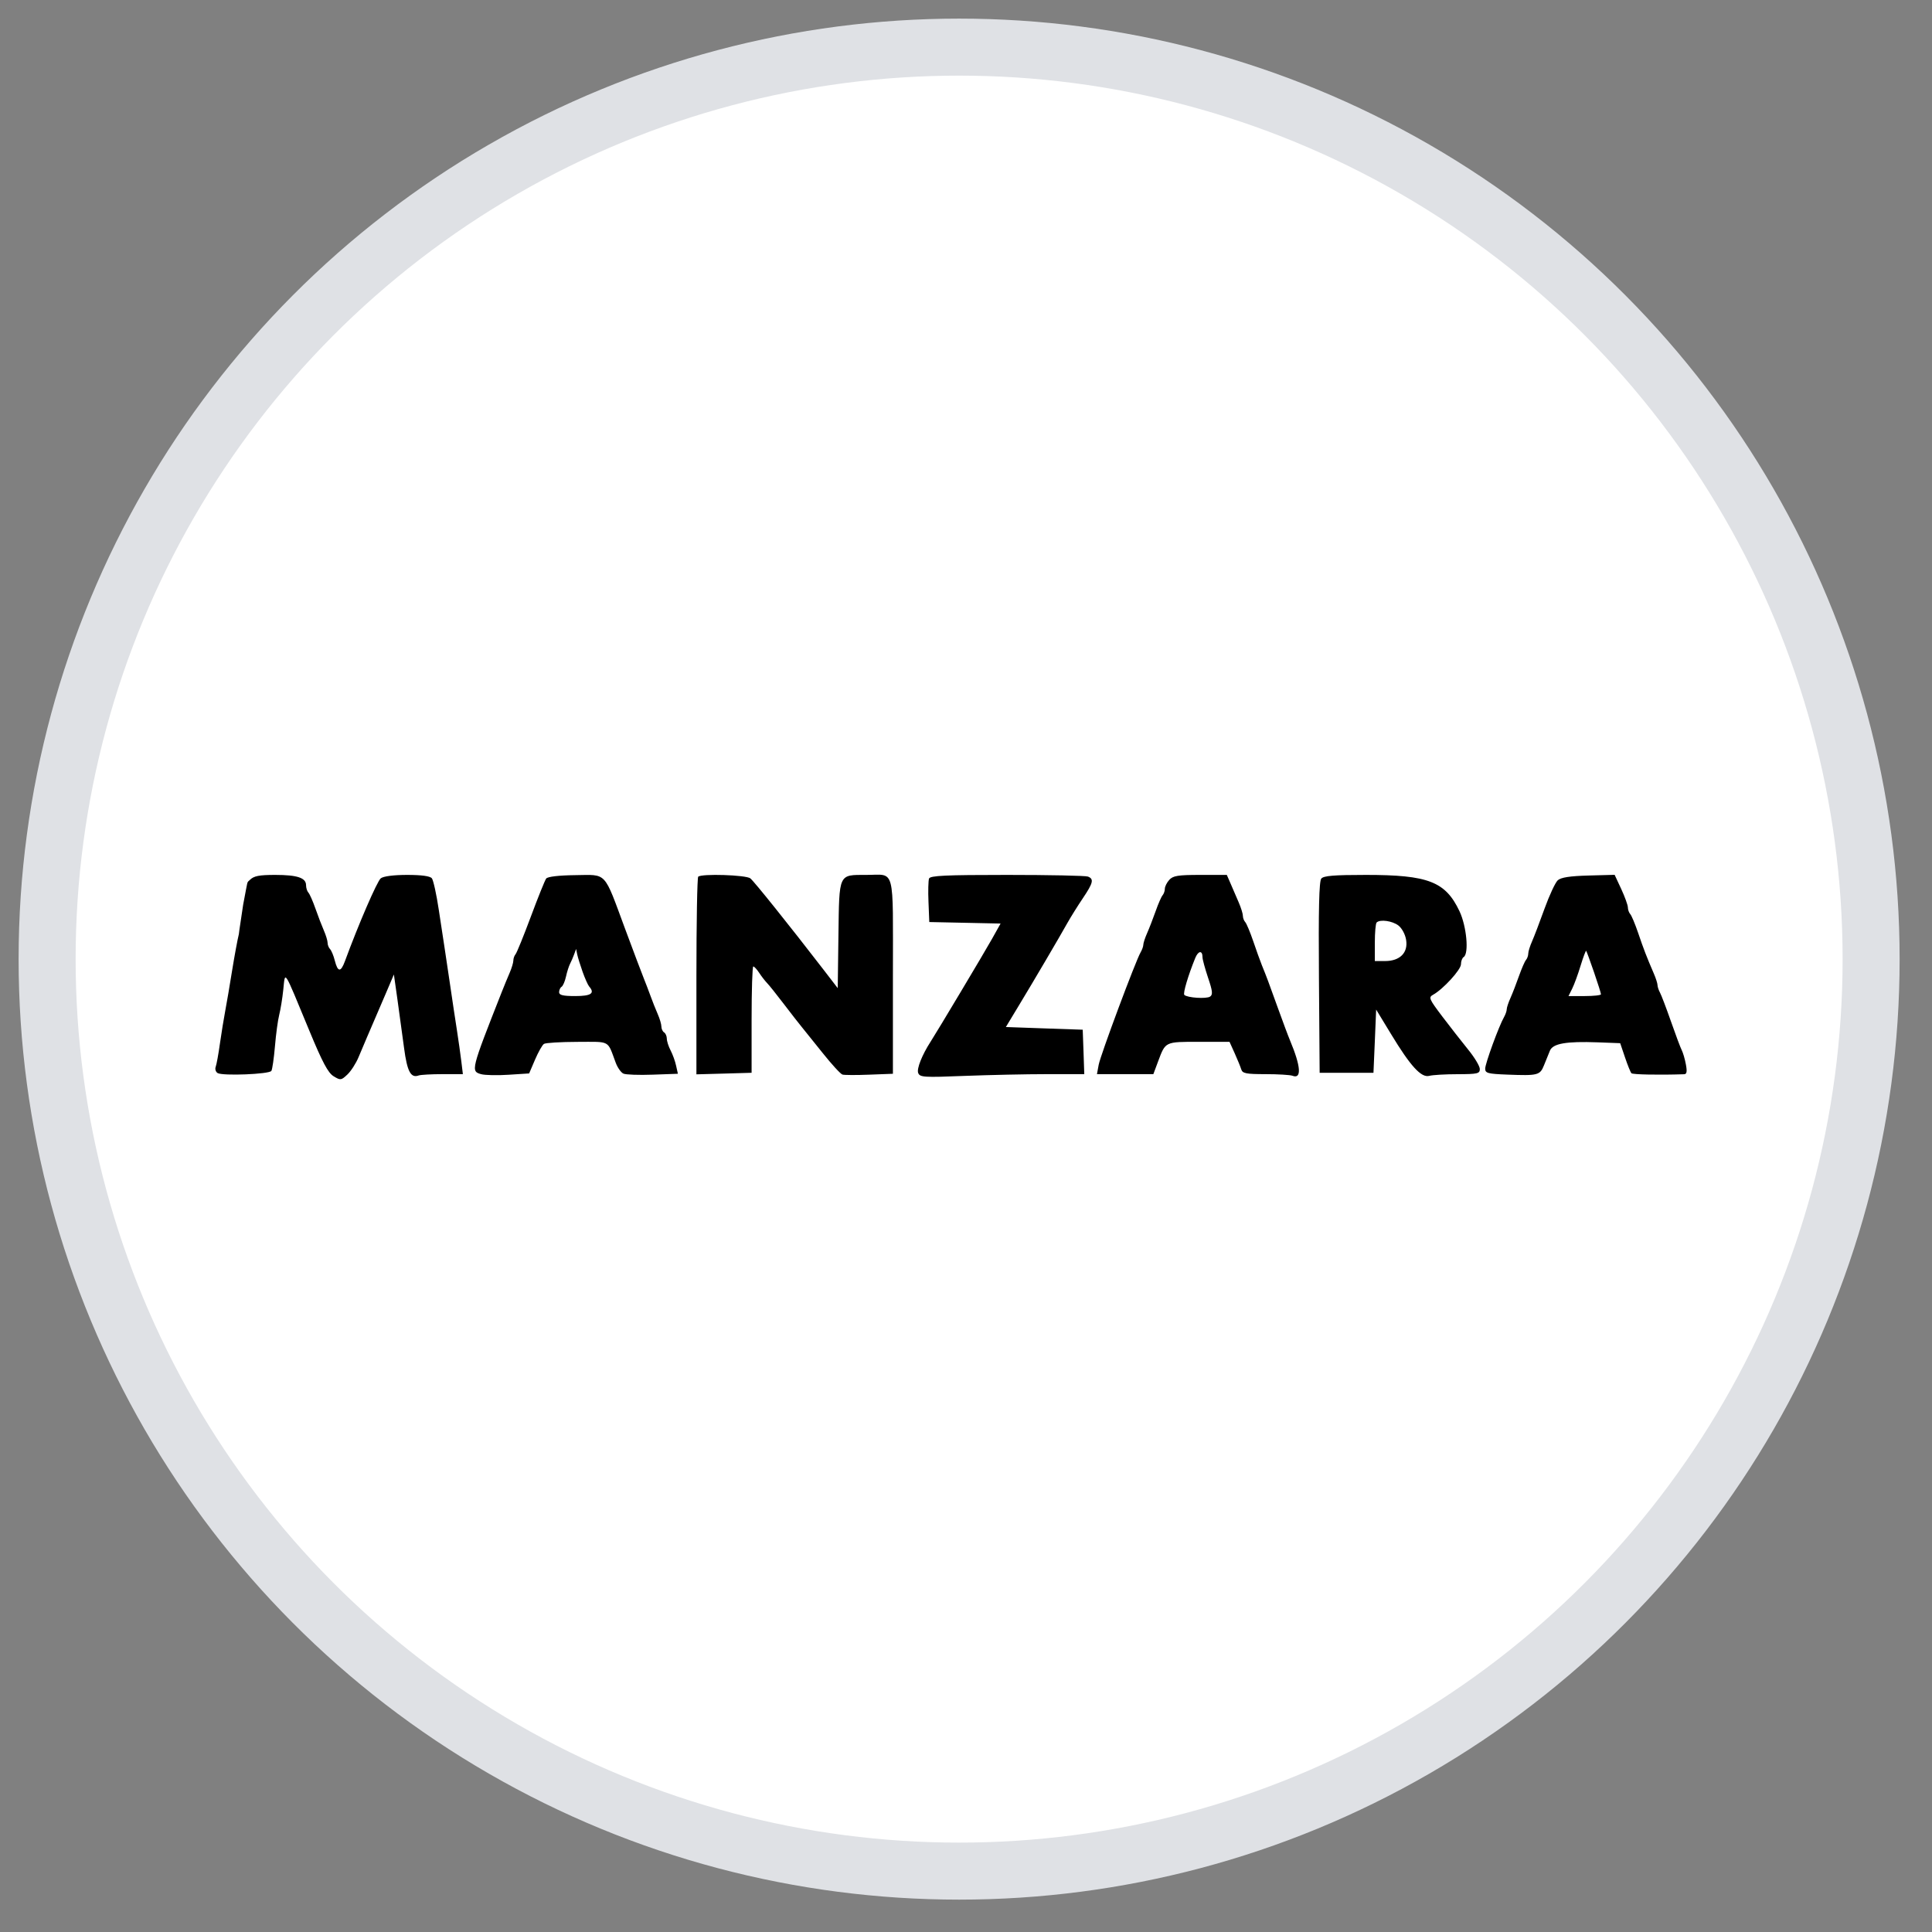
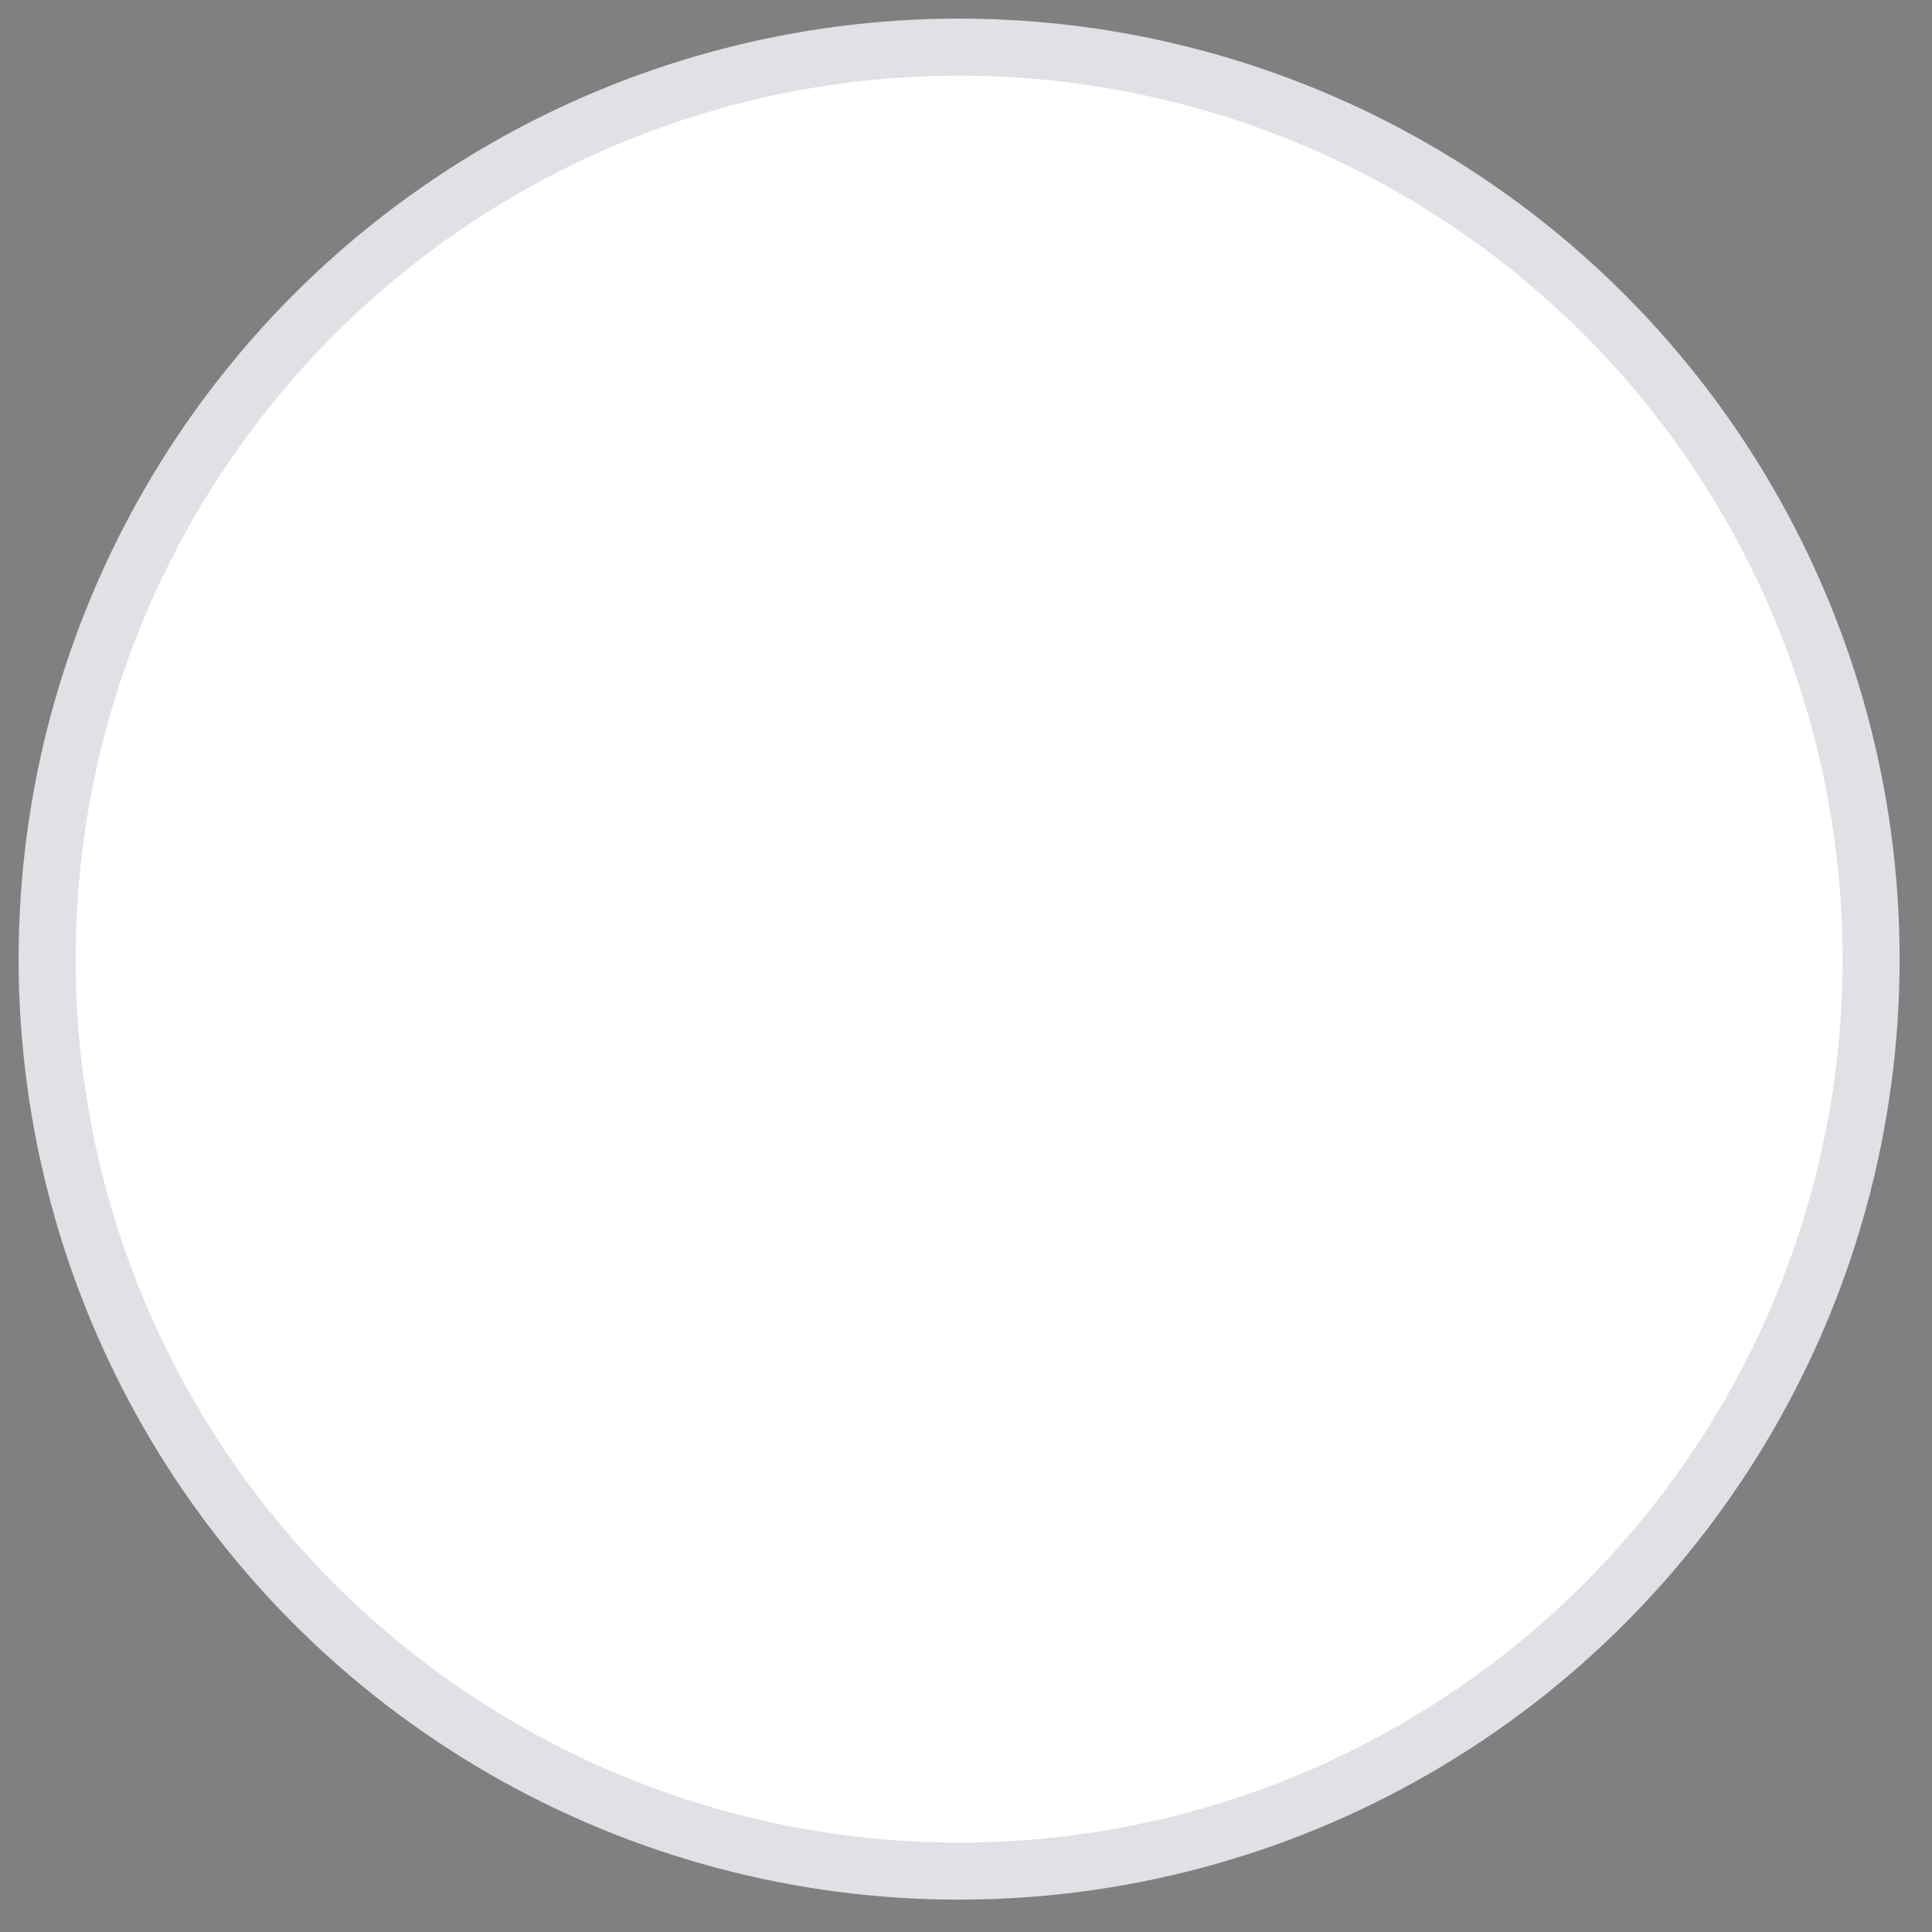
<svg xmlns="http://www.w3.org/2000/svg" width="41" height="41" viewBox="0 0 41 41" fill="none">
  <rect x="0" y="0" width="41" height="41" fill="#808080" stroke="none" />
  <circle cx="20.354" cy="20.354" r="19.354" fill="white" stroke="#DFE1E5" stroke-width="1.21" />
  <mask id="mask0_8707_10430" style="mask-type:alpha" maskUnits="userSpaceOnUse" x="0" y="0" width="41" height="41">
-     <circle cx="20.354" cy="20.354" r="19.354" fill="white" stroke="#DFE1E5" stroke-width="1.21" />
-   </mask>
+     </mask>
  <g mask="url(#mask0_8707_10430)">
-     <path fill-rule="evenodd" clip-rule="evenodd" d="M5.304 18.672C5.231 18.746 5.269 18.639 5.16 19.2C5.069 19.792 5.069 19.823 5.069 19.823C5.041 19.934 4.977 20.281 4.926 20.595C4.876 20.91 4.81 21.295 4.78 21.452C4.75 21.61 4.699 21.922 4.667 22.147C4.636 22.371 4.595 22.594 4.577 22.641C4.559 22.688 4.578 22.747 4.618 22.772C4.723 22.836 5.716 22.797 5.759 22.726C5.779 22.694 5.813 22.458 5.835 22.203C5.856 21.947 5.897 21.648 5.925 21.538C5.953 21.428 5.993 21.186 6.012 21C6.055 20.601 6.006 20.523 6.564 21.871C6.843 22.546 6.962 22.768 7.08 22.84C7.226 22.929 7.24 22.927 7.371 22.804C7.447 22.733 7.554 22.567 7.609 22.435C7.664 22.303 7.742 22.118 7.783 22.024C7.926 21.694 8.039 21.432 8.198 21.058L8.359 20.68L8.434 21.209C8.475 21.5 8.538 21.965 8.575 22.241C8.641 22.741 8.718 22.884 8.885 22.823C8.926 22.808 9.155 22.795 9.392 22.795H9.823L9.79 22.524C9.772 22.374 9.729 22.072 9.695 21.852C9.66 21.632 9.595 21.195 9.549 20.881C9.503 20.567 9.451 20.22 9.434 20.11C9.417 20 9.362 19.64 9.312 19.31C9.263 18.98 9.196 18.678 9.165 18.639C9.128 18.592 8.947 18.567 8.641 18.567C8.354 18.567 8.138 18.595 8.081 18.639C8.004 18.698 7.606 19.619 7.321 20.395C7.232 20.638 7.169 20.635 7.105 20.385C7.079 20.281 7.033 20.171 7.004 20.141C6.975 20.111 6.952 20.051 6.952 20.007C6.952 19.963 6.916 19.846 6.873 19.747C6.83 19.648 6.749 19.439 6.694 19.281C6.639 19.124 6.572 18.971 6.544 18.942C6.517 18.912 6.495 18.842 6.495 18.786C6.495 18.629 6.31 18.567 5.841 18.567C5.498 18.567 5.388 18.589 5.304 18.672ZM11.591 18.644C11.564 18.68 11.417 19.044 11.265 19.453C11.113 19.861 10.967 20.22 10.941 20.25C10.915 20.28 10.894 20.34 10.894 20.384C10.894 20.428 10.859 20.545 10.816 20.644C10.773 20.743 10.697 20.927 10.648 21.052C9.992 22.716 9.988 22.734 10.212 22.796C10.292 22.818 10.554 22.824 10.793 22.808L11.229 22.78L11.354 22.488C11.423 22.327 11.508 22.176 11.544 22.153C11.579 22.13 11.898 22.111 12.252 22.11C12.967 22.109 12.884 22.064 13.067 22.554C13.106 22.658 13.179 22.761 13.23 22.784C13.28 22.807 13.561 22.817 13.854 22.806L14.386 22.787L14.348 22.616C14.328 22.521 14.275 22.375 14.231 22.291C14.187 22.207 14.151 22.095 14.151 22.041C14.15 21.988 14.125 21.929 14.093 21.909C14.062 21.89 14.036 21.834 14.036 21.786C14.036 21.738 14.001 21.617 13.957 21.518C13.914 21.419 13.845 21.248 13.806 21.138C13.766 21.028 13.702 20.861 13.664 20.767C13.625 20.672 13.446 20.197 13.265 19.71C12.807 18.474 12.89 18.564 12.208 18.572C11.856 18.576 11.622 18.604 11.591 18.644ZM14.817 18.605C14.796 18.626 14.779 19.578 14.779 20.721V22.799L15.364 22.783L15.95 22.766V21.638C15.95 21.017 15.966 20.51 15.986 20.51C16.006 20.51 16.062 20.57 16.111 20.645C16.159 20.719 16.234 20.815 16.276 20.859C16.319 20.902 16.481 21.105 16.637 21.31C16.792 21.514 16.963 21.732 17.015 21.795C17.067 21.858 17.267 22.106 17.458 22.346C17.649 22.586 17.838 22.792 17.878 22.804C17.917 22.816 18.174 22.817 18.449 22.806L18.949 22.787V20.712C18.949 18.348 19.007 18.567 18.384 18.567C17.79 18.567 17.811 18.524 17.793 19.84L17.778 20.97L17.464 20.562C16.744 19.628 16.005 18.706 15.923 18.64C15.831 18.567 14.885 18.537 14.817 18.605ZM19.716 18.644C19.7 18.686 19.694 18.911 19.704 19.144L19.721 19.567L20.477 19.583L21.234 19.599L21.051 19.926C20.888 20.217 19.888 21.891 19.747 22.109C19.568 22.386 19.451 22.68 19.485 22.769C19.521 22.862 19.599 22.867 20.474 22.832C20.997 22.812 21.781 22.795 22.217 22.795H23.01L22.994 22.324L22.977 21.852L22.161 21.824L21.346 21.795L21.622 21.338C21.946 20.803 22.483 19.889 22.658 19.576C22.726 19.456 22.87 19.225 22.979 19.063C23.2 18.735 23.219 18.653 23.087 18.602C23.037 18.583 22.265 18.567 21.371 18.567C20.063 18.567 19.74 18.582 19.716 18.644ZM24.814 18.672C24.762 18.729 24.72 18.814 24.72 18.86C24.72 18.907 24.698 18.969 24.672 18.999C24.646 19.028 24.579 19.181 24.524 19.338C24.468 19.496 24.387 19.705 24.343 19.804C24.299 19.903 24.263 20.013 24.263 20.048C24.263 20.083 24.237 20.156 24.205 20.211C24.1 20.391 23.354 22.391 23.316 22.595L23.279 22.795H23.877H24.476L24.577 22.524C24.735 22.102 24.719 22.109 25.442 22.109H26.092L26.202 22.352C26.262 22.486 26.325 22.64 26.342 22.695C26.368 22.78 26.446 22.795 26.856 22.795C27.121 22.795 27.379 22.811 27.428 22.829C27.627 22.906 27.608 22.633 27.377 22.081C27.337 21.987 27.222 21.678 27.12 21.395C26.919 20.837 26.883 20.738 26.779 20.484C26.742 20.391 26.658 20.159 26.594 19.969C26.529 19.779 26.454 19.6 26.427 19.57C26.399 19.54 26.376 19.48 26.376 19.436C26.376 19.392 26.336 19.262 26.286 19.147C26.236 19.032 26.16 18.855 26.116 18.753L26.035 18.567H25.472C24.999 18.567 24.894 18.584 24.814 18.672ZM28.04 18.645C27.993 18.701 27.979 19.301 27.99 20.745L28.005 22.766H28.576H29.147L29.176 22.096L29.204 21.425L29.519 21.943C29.933 22.627 30.162 22.877 30.332 22.831C30.403 22.812 30.673 22.796 30.933 22.796C31.358 22.795 31.404 22.784 31.404 22.686C31.404 22.626 31.292 22.44 31.155 22.272C31.019 22.104 30.771 21.787 30.605 21.568C30.328 21.201 30.312 21.166 30.411 21.111C30.624 20.994 31.004 20.579 31.004 20.463C31.004 20.398 31.03 20.329 31.061 20.31C31.177 20.238 31.124 19.658 30.973 19.338C30.675 18.709 30.311 18.567 28.988 18.567C28.31 18.567 28.089 18.585 28.04 18.645ZM33.058 18.681C33.006 18.729 32.88 18.999 32.778 19.281C32.676 19.564 32.557 19.877 32.513 19.976C32.469 20.075 32.432 20.192 32.432 20.235C32.432 20.279 32.411 20.34 32.385 20.37C32.358 20.4 32.292 20.553 32.236 20.71C32.181 20.867 32.1 21.076 32.056 21.175C32.011 21.274 31.975 21.384 31.975 21.419C31.975 21.454 31.95 21.527 31.919 21.582C31.809 21.773 31.518 22.571 31.518 22.678C31.518 22.774 31.571 22.789 31.99 22.805C32.636 22.83 32.681 22.819 32.766 22.607C32.807 22.506 32.863 22.368 32.891 22.299C32.952 22.145 33.235 22.095 33.908 22.12L34.383 22.138L34.485 22.439C34.541 22.605 34.602 22.756 34.622 22.776C34.65 22.804 35.203 22.815 35.738 22.797C35.796 22.796 35.806 22.743 35.777 22.588C35.756 22.474 35.716 22.339 35.69 22.288C35.663 22.237 35.561 21.964 35.462 21.681C35.363 21.398 35.258 21.122 35.229 21.068C35.199 21.013 35.175 20.94 35.175 20.905C35.175 20.87 35.14 20.76 35.097 20.661C34.944 20.306 34.879 20.138 34.764 19.798C34.699 19.608 34.624 19.428 34.596 19.398C34.569 19.369 34.546 19.304 34.546 19.256C34.545 19.207 34.482 19.032 34.405 18.866L34.265 18.565L33.709 18.58C33.314 18.591 33.126 18.62 33.058 18.681ZM29.677 19.641C29.751 19.698 29.822 19.83 29.84 19.946C29.885 20.218 29.708 20.395 29.394 20.395H29.176V20.005C29.176 19.79 29.193 19.598 29.214 19.577C29.286 19.505 29.547 19.541 29.677 19.641ZM12.364 20.624C12.414 20.765 12.477 20.905 12.503 20.935C12.63 21.08 12.545 21.138 12.208 21.138C11.947 21.138 11.865 21.118 11.865 21.056C11.865 21.011 11.889 20.959 11.918 20.941C11.947 20.923 11.989 20.826 12.011 20.725C12.033 20.624 12.072 20.503 12.097 20.454C12.122 20.406 12.161 20.316 12.184 20.253L12.226 20.138L12.249 20.253C12.262 20.316 12.314 20.483 12.364 20.624ZM25.519 20.315C25.519 20.361 25.573 20.556 25.637 20.749C25.733 21.032 25.741 21.108 25.68 21.149C25.603 21.202 25.194 21.175 25.133 21.113C25.101 21.081 25.216 20.695 25.366 20.328C25.431 20.172 25.519 20.164 25.519 20.315ZM33.826 20.628C33.908 20.866 33.975 21.078 33.975 21.1C33.975 21.121 33.82 21.138 33.631 21.138H33.286L33.364 20.981C33.407 20.895 33.488 20.675 33.543 20.492C33.599 20.31 33.652 20.168 33.661 20.178C33.67 20.188 33.744 20.39 33.826 20.628Z" fill="black" />
-   </g>
+     </g>
</svg>